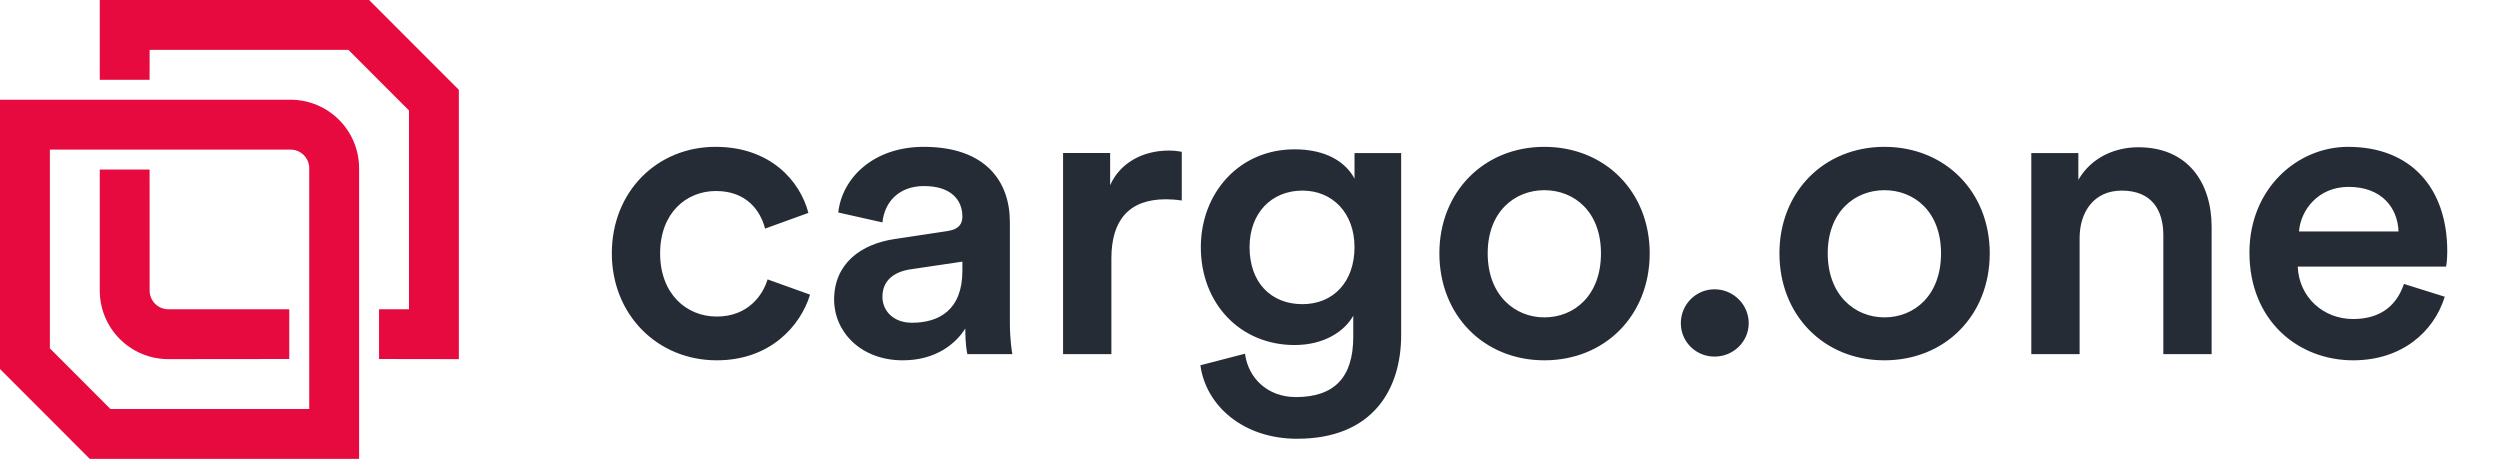
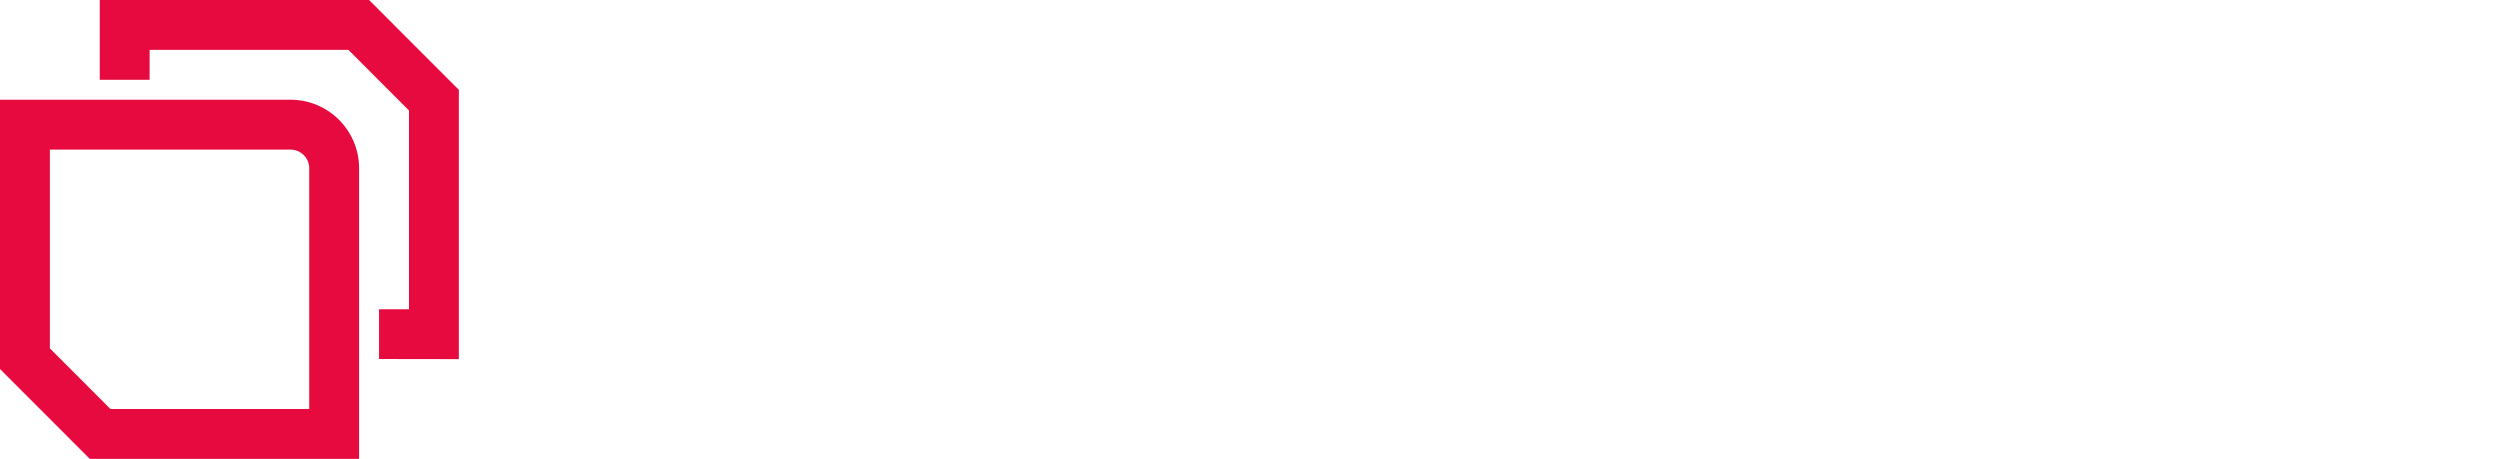
<svg xmlns="http://www.w3.org/2000/svg" width="158" height="29" viewBox="0 0 158 29" fill="none">
  <path fill-rule="evenodd" clip-rule="evenodd" d="M5.674 29H22.695V10.636C22.695 8.243 20.755 6.303 18.361 6.303H0V23.322L5.674 29ZM18.361 9.454C19.014 9.454 19.543 9.983 19.543 10.636V25.849H6.981L3.152 22.018V9.454H18.361Z" fill="#E70A3E" />
  <path d="M6.305 0H23.326L29 5.678V22.697L23.956 22.689V19.546H25.848V6.982L22.019 3.151H9.457L9.455 5.042H6.305V0Z" fill="#E70A3E" />
-   <path d="M6.305 10.714H9.455L9.457 18.364C9.457 19.017 9.986 19.546 10.639 19.546H18.282V22.689L10.639 22.697C8.245 22.697 6.305 20.758 6.305 18.364V10.714Z" fill="#E70A3E" />
-   <path fill-rule="evenodd" clip-rule="evenodd" d="M45.247 12.072C43.378 12.072 41.72 13.456 41.72 16.013C41.72 18.57 43.378 20.006 45.3 20.006C47.3 20.006 48.221 18.622 48.511 17.657L51.196 18.622C50.59 20.606 48.669 22.772 45.3 22.772C41.536 22.772 38.667 19.875 38.667 16.013C38.667 12.098 41.536 9.28 45.221 9.28C48.669 9.28 50.564 11.42 51.09 13.456L48.353 14.447C48.063 13.325 47.195 12.072 45.247 12.072ZM52.716 18.936C52.716 16.665 54.401 15.413 56.585 15.1L59.876 14.604C60.613 14.499 60.823 14.134 60.823 13.69C60.823 12.62 60.086 11.759 58.402 11.759C56.796 11.759 55.901 12.777 55.769 14.056L52.979 13.429C53.216 11.237 55.217 9.28 58.375 9.28C62.324 9.28 63.824 11.498 63.824 14.03V20.345C63.824 21.493 63.955 22.25 63.982 22.38H61.139C61.113 22.302 61.007 21.78 61.007 20.762C60.402 21.728 59.139 22.772 57.059 22.772C54.374 22.772 52.716 20.945 52.716 18.936ZM57.638 20.397C59.349 20.397 60.823 19.588 60.823 17.109V16.535L57.48 17.031C56.533 17.187 55.769 17.709 55.769 18.753C55.769 19.614 56.427 20.397 57.638 20.397ZM74.688 9.593V12.672C74.346 12.62 74.004 12.594 73.688 12.594C71.319 12.594 70.24 13.951 70.24 16.326V22.38H67.186V9.671H70.161V11.707C70.766 10.324 72.188 9.515 73.872 9.515C74.24 9.515 74.556 9.567 74.688 9.593ZM75.866 23.085L78.683 22.354C78.893 23.92 80.13 25.095 81.894 25.095C84.315 25.095 85.526 23.868 85.526 21.285V19.954C84.973 20.945 83.684 21.806 81.815 21.806C78.393 21.806 75.892 19.197 75.892 15.621C75.892 12.229 78.288 9.437 81.815 9.437C83.815 9.437 85.052 10.246 85.605 11.29V9.672H88.553V21.18C88.553 24.573 86.79 27.73 81.973 27.73C78.577 27.73 76.208 25.643 75.866 23.085ZM82.315 19.223C84.263 19.223 85.605 17.814 85.605 15.621C85.605 13.456 84.21 12.046 82.315 12.046C80.367 12.046 78.972 13.456 78.972 15.621C78.972 17.84 80.314 19.223 82.315 19.223ZM97.601 20.058C99.496 20.058 101.181 18.675 101.181 16.013C101.181 13.377 99.496 12.02 97.601 12.02C95.732 12.02 94.022 13.377 94.022 16.013C94.022 18.649 95.732 20.058 97.601 20.058ZM97.601 9.28C101.444 9.28 104.261 12.124 104.261 16.013C104.261 19.927 101.444 22.772 97.601 22.772C93.785 22.772 90.968 19.927 90.968 16.013C90.968 12.124 93.785 9.28 97.601 9.28ZM106.228 20.423C106.228 19.249 107.176 18.283 108.36 18.283C109.545 18.283 110.519 19.249 110.519 20.423C110.519 21.598 109.545 22.537 108.36 22.537C107.176 22.537 106.228 21.598 106.228 20.423ZM119.093 20.058C120.988 20.058 122.673 18.675 122.673 16.013C122.673 13.377 120.988 12.02 119.093 12.02C117.224 12.02 115.513 13.377 115.513 16.013C115.513 18.649 117.224 20.058 119.093 20.058ZM119.093 9.28C122.936 9.28 125.752 12.124 125.752 16.013C125.752 19.927 122.936 22.772 119.093 22.772C115.276 22.772 112.46 19.927 112.46 16.013C112.46 12.124 115.276 9.28 119.093 9.28ZM131.431 15.047V22.381H128.378V9.672H131.352V11.368C132.195 9.906 133.721 9.306 135.143 9.306C138.275 9.306 139.775 11.55 139.775 14.343V22.381H136.722V14.865C136.722 13.299 136.011 12.046 134.09 12.046C132.353 12.046 131.431 13.377 131.431 15.047ZM145.296 14.63H151.587C151.535 13.142 150.534 11.811 148.429 11.811C146.507 11.811 145.402 13.273 145.296 14.63ZM151.929 17.944L154.509 18.753C153.824 20.971 151.798 22.772 148.718 22.772C145.244 22.772 142.164 20.267 142.164 15.961C142.164 11.942 145.165 9.28 148.402 9.28C152.35 9.28 154.667 11.864 154.667 15.882C154.667 16.378 154.614 16.796 154.588 16.848H145.217C145.296 18.779 146.823 20.162 148.718 20.162C150.561 20.162 151.508 19.197 151.929 17.944Z" fill="#262C36" />
</svg>